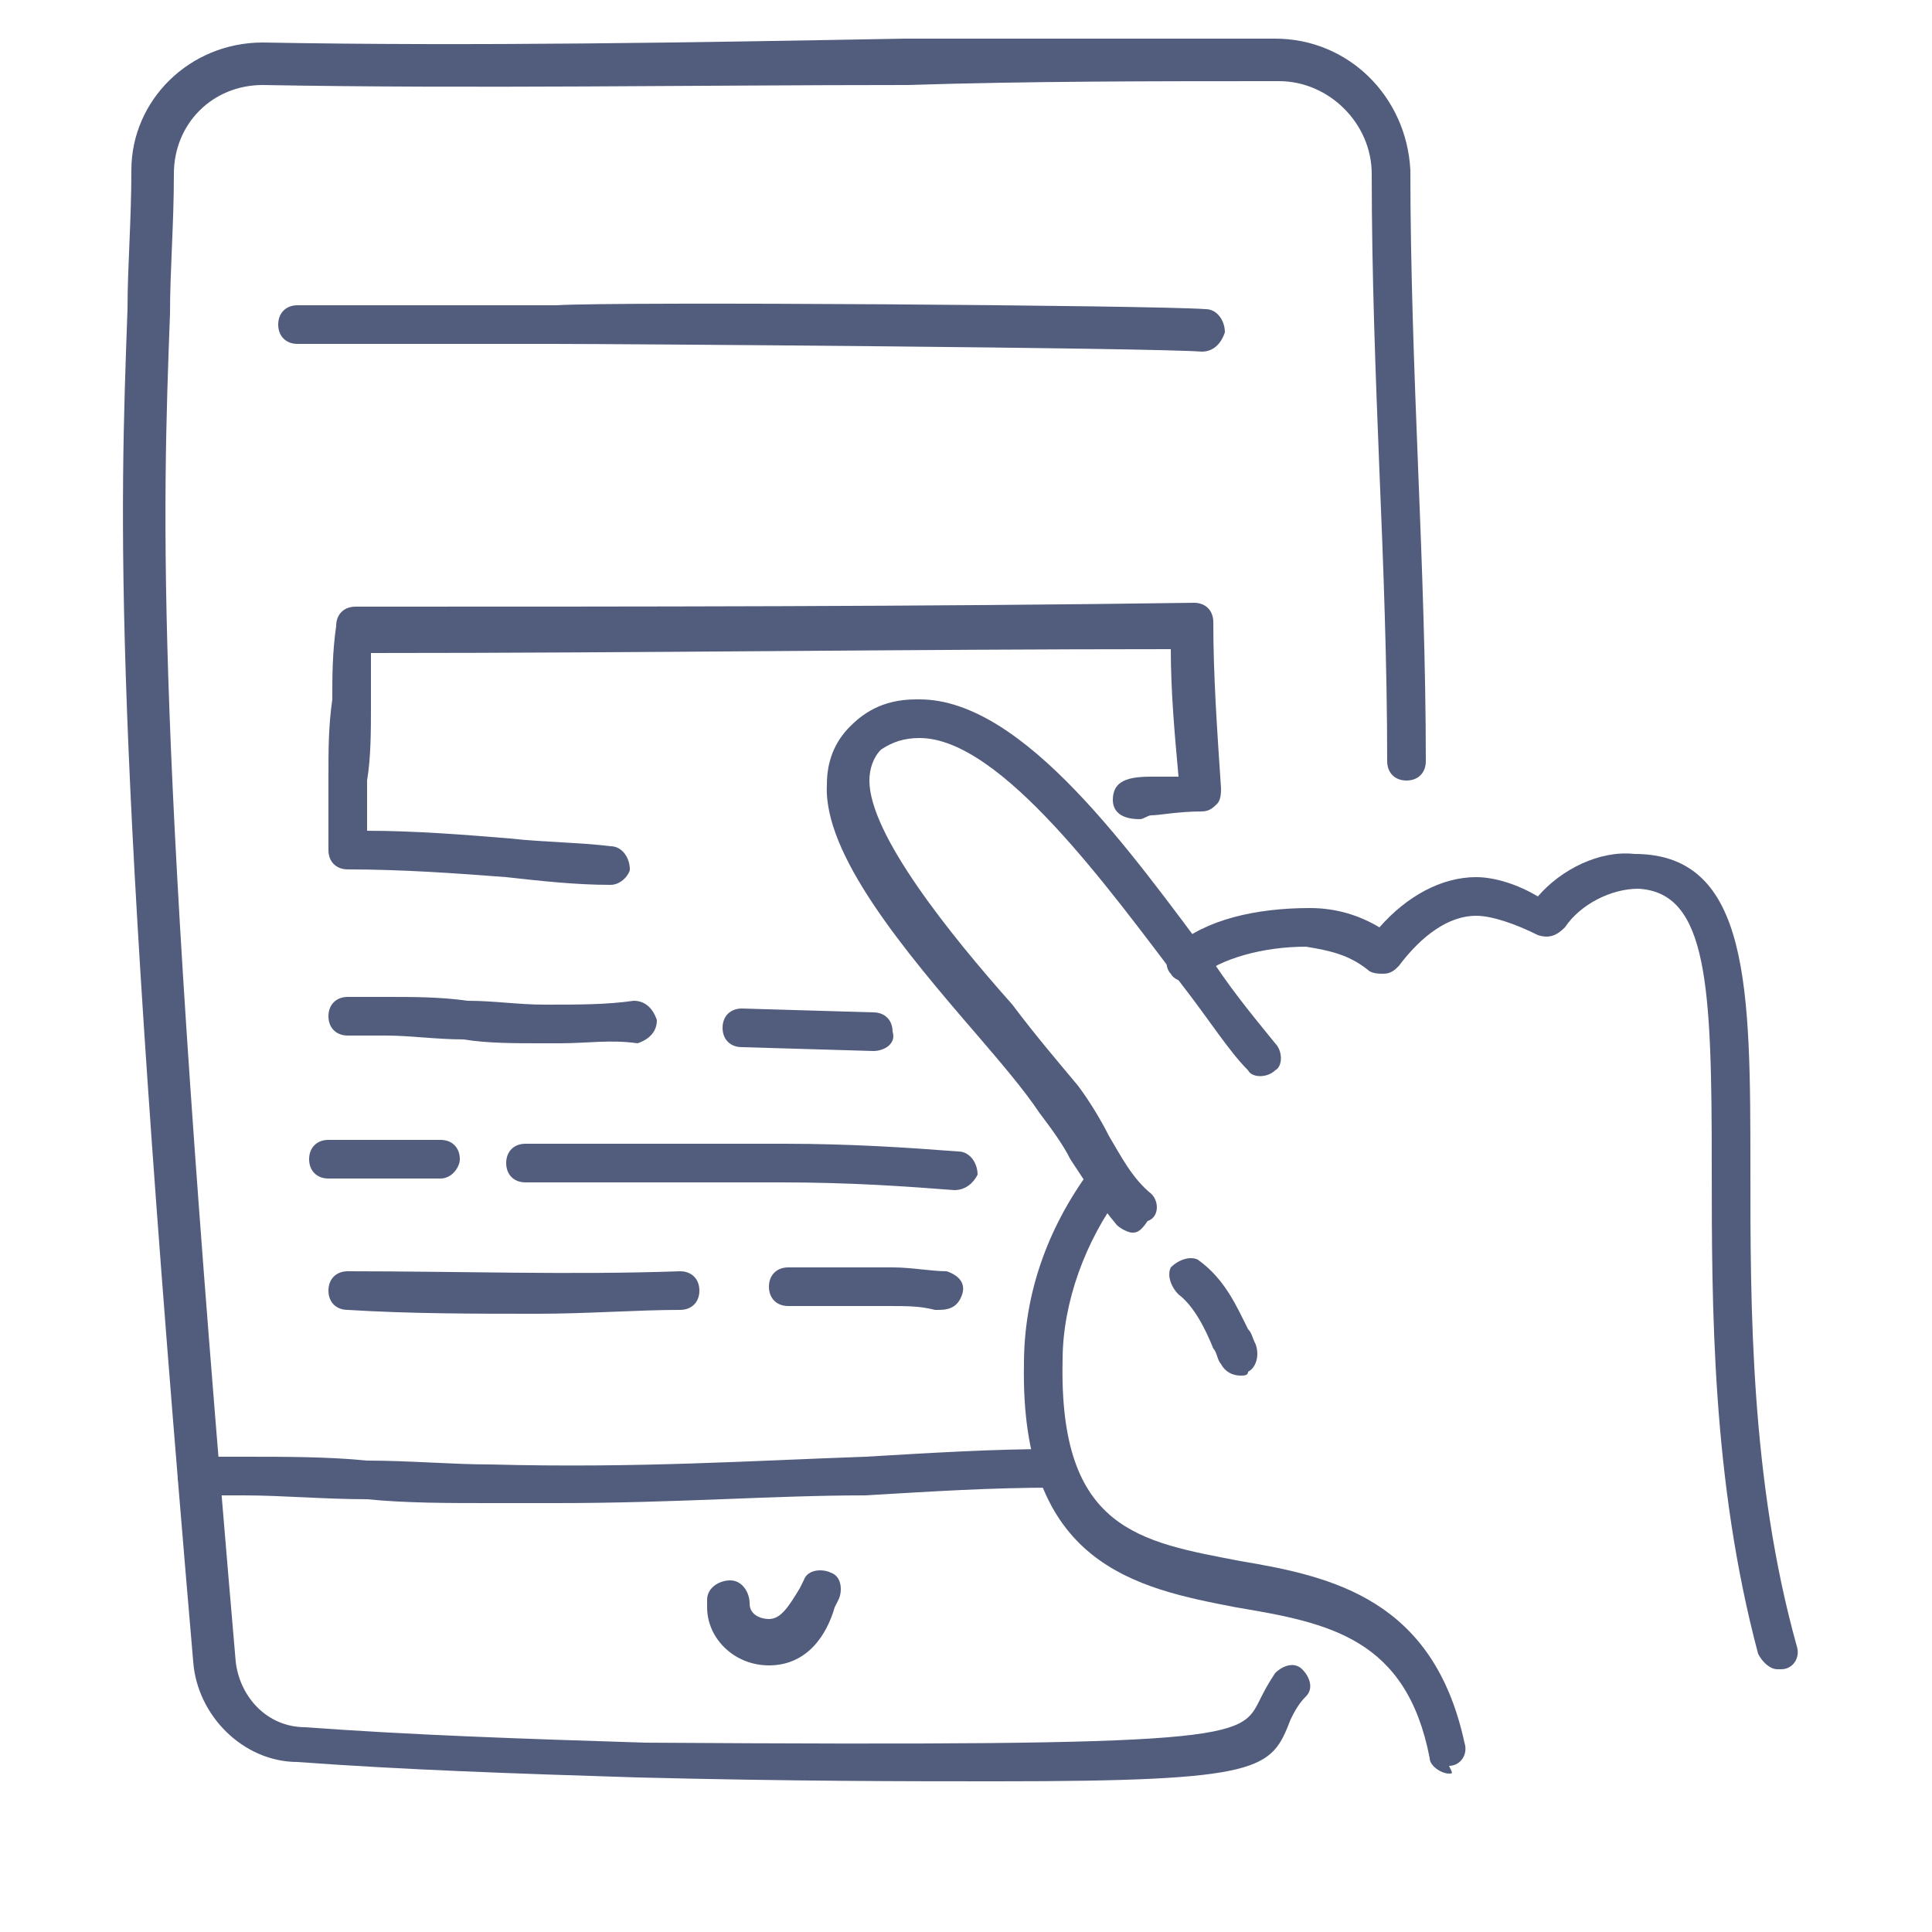
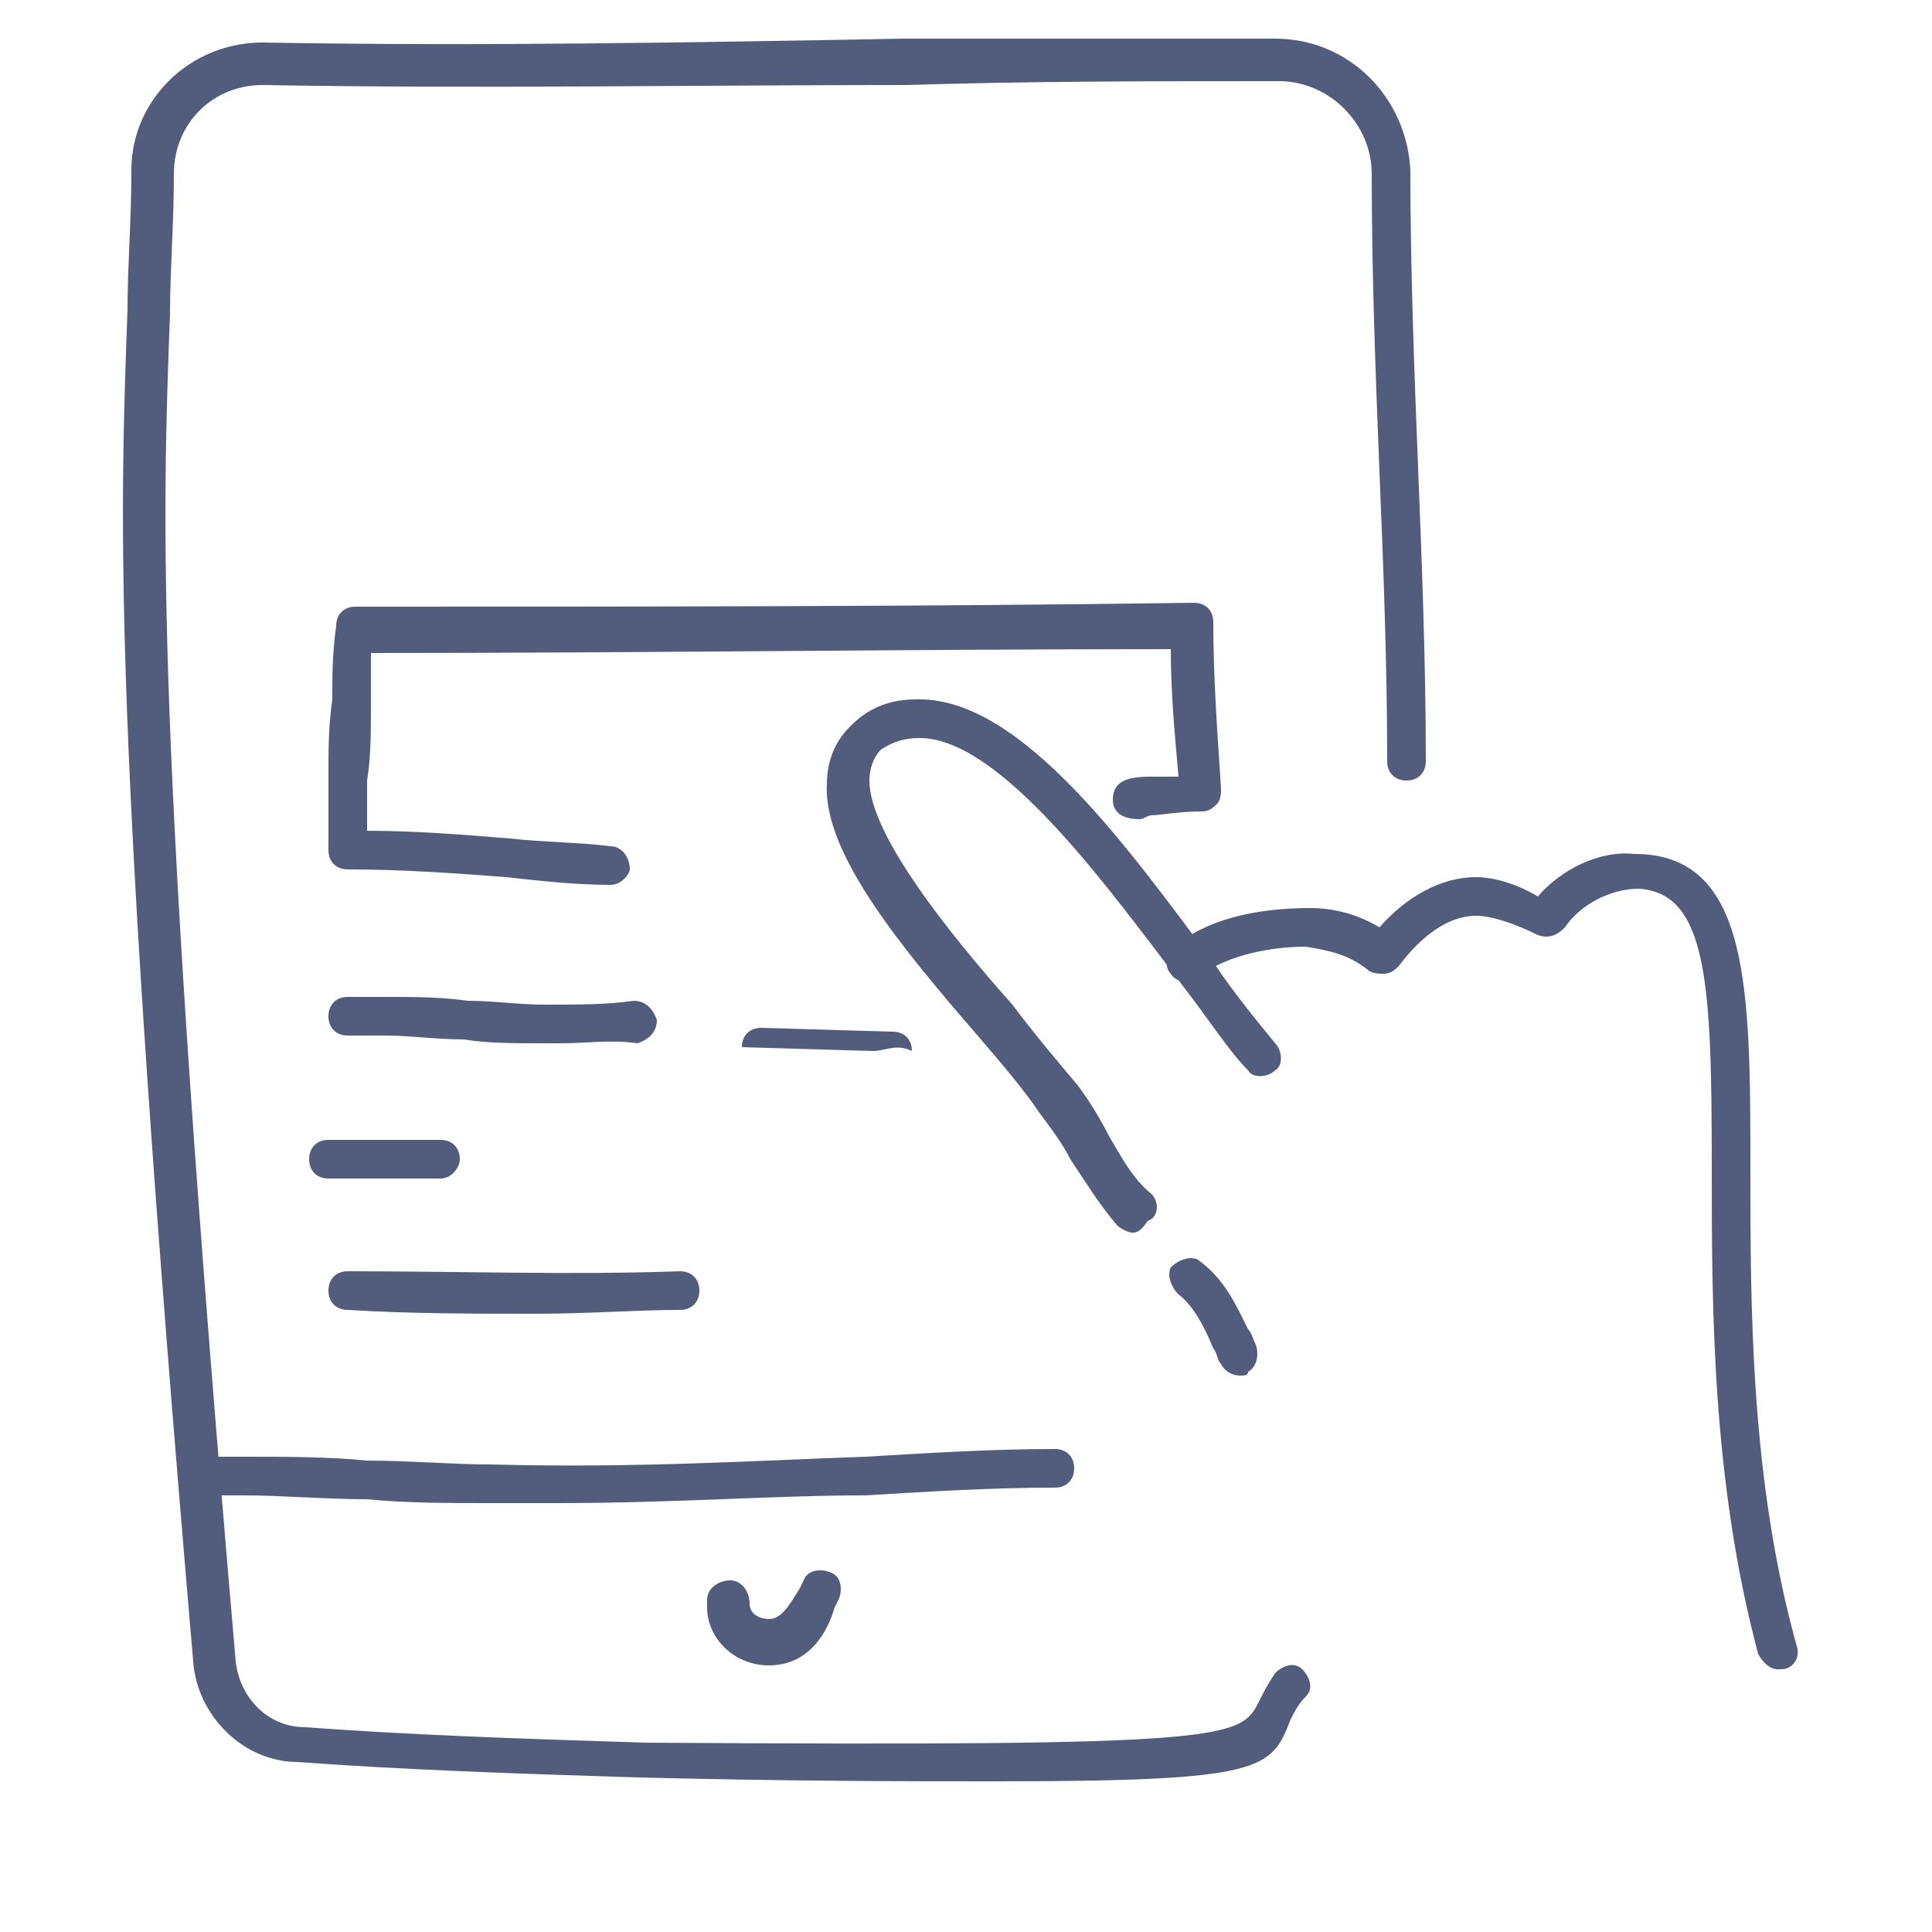
<svg xmlns="http://www.w3.org/2000/svg" version="1.2" overflow="visible" preserveAspectRatio="none" viewBox="0 0 50 50" xml:space="preserve" height="48" width="48" y="0px" x="0px" id="Layer_1_1544634536975">
  <g transform="translate(1, 1)">
    <g>
      <g>
        <path d="M24.8,45.1c-2.3,0-5.3,0-9.3-0.1c-3.2-0.1-6.1-0.2-8.8-0.4C5.3,44.6,4.1,43.4,4,42&#10;&#09;&#09;&#09;C1.9,17.6,2.1,12.5,2.3,7c0-1.1,0.1-2.3,0.1-3.6c0-1.8,1.5-3.3,3.4-3.3c0,0,0,0,0,0c5.5,0.1,11.1,0,16.6-0.1C25.5,0,28.8,0,32,0&#10;&#09;&#09;&#09;c1.9,0,3.4,1.5,3.5,3.4c0,2.5,0.1,5.2,0.2,7.7c0.1,2.5,0.2,5.1,0.2,7.6c0,0.3-0.2,0.5-0.5,0.5c-0.3,0-0.5-0.2-0.5-0.5&#10;&#09;&#09;&#09;c0-2.5-0.1-5.1-0.2-7.5c-0.1-2.5-0.2-5.1-0.2-7.7c0-1.3-1.1-2.4-2.4-2.4c-3.2,0-6.5,0-9.6,0.1C17,1.2,11.3,1.3,5.8,1.2&#10;&#09;&#09;&#09;c-1.3,0-2.3,1-2.3,2.3c0,1.3-0.1,2.5-0.1,3.6c-0.2,5.4-0.4,10.6,1.7,34.9c0.1,0.9,0.8,1.7,1.8,1.7c2.7,0.2,5.6,0.3,8.8,0.4&#10;&#09;&#09;&#09;C31,44.2,31.1,44,31.6,43c0.1-0.2,0.2-0.4,0.4-0.7c0.2-0.2,0.5-0.3,0.7-0.1c0.2,0.2,0.3,0.5,0.1,0.7c-0.2,0.2-0.3,0.4-0.4,0.6&#10;&#09;&#09;&#09;C31.9,44.8,31.7,45.1,24.8,45.1z" style="fill:#525D7D;" vector-effect="non-scaling-stroke" />
      </g>
      <g>
        <path d="M14.8,21.9C14.8,21.9,14.8,21.9,14.8,21.9c-0.9,0-1.8-0.1-2.7-0.2c-1.3-0.1-2.7-0.2-4.1-0.2&#10;&#09;&#09;&#09;c-0.3,0-0.5-0.2-0.5-0.5c0-0.6,0-1.2,0-1.9c0-0.7,0-1.3,0.1-2c0-0.6,0-1.2,0.1-1.9c0-0.3,0.2-0.5,0.5-0.5c7.4,0,14.7,0,21.7-0.1&#10;&#09;&#09;&#09;c0.3,0,0.5,0.2,0.5,0.5c0,1.4,0.1,2.8,0.2,4.3c0,0.1,0,0.3-0.1,0.4c-0.1,0.1-0.2,0.2-0.4,0.2c-0.6,0-1.1,0.1-1.3,0.1&#10;&#09;&#09;&#09;c-0.1,0-0.2,0.1-0.3,0.1c-0.6,0-0.7-0.3-0.7-0.5c0-0.5,0.4-0.6,1-0.6c0.2,0,0.4,0,0.7,0c-0.1-1.1-0.2-2.2-0.2-3.3&#10;&#09;&#09;&#09;c-6.7,0-13.7,0.1-20.7,0.1c0,0.5,0,0.9,0,1.4c0,0.6,0,1.3-0.1,1.9c0,0.5,0,0.9,0,1.3c1.2,0,2.5,0.1,3.7,0.2&#10;&#09;&#09;&#09;c0.9,0.1,1.8,0.1,2.6,0.2c0.3,0,0.5,0.3,0.5,0.6C15.3,21.6,15.1,21.9,14.8,21.9z" style="fill:#525D7D;" vector-effect="non-scaling-stroke" />
      </g>
      <g>
        <path d="M13.5,26c-0.2,0-0.3,0-0.5,0c-0.7,0-1.4,0-2-0.1c-0.7,0-1.4-0.1-2-0.1c-0.3,0-0.6,0-1,0&#10;&#09;&#09;&#09;c-0.3,0-0.5-0.2-0.5-0.5c0-0.3,0.2-0.5,0.5-0.5c0.3,0,0.7,0,1,0c0.7,0,1.4,0,2.1,0.1c0.7,0,1.3,0.1,2,0.1c0.9,0,1.6,0,2.3-0.1&#10;&#09;&#09;&#09;c0.3,0,0.5,0.2,0.6,0.5c0,0.3-0.2,0.5-0.5,0.6C14.8,25.9,14.2,26,13.5,26z" style="fill:#525D7D;" vector-effect="non-scaling-stroke" />
      </g>
      <g>
-         <path d="M21.6,26.2c0,0-3.4-0.1-3.4-0.1c-0.3,0-0.5-0.2-0.5-0.5c0-0.3,0.2-0.5,0.5-0.5c0,0,3.4,0.1,3.4,0.1&#10;&#09;&#09;&#09;c0.3,0,0.5,0.2,0.5,0.5C22.2,26,21.9,26.2,21.6,26.2z" style="fill:#525D7D;" vector-effect="non-scaling-stroke" />
+         <path d="M21.6,26.2c0,0-3.4-0.1-3.4-0.1c0-0.3,0.2-0.5,0.5-0.5c0,0,3.4,0.1,3.4,0.1&#10;&#09;&#09;&#09;c0.3,0,0.5,0.2,0.5,0.5C22.2,26,21.9,26.2,21.6,26.2z" style="fill:#525D7D;" vector-effect="non-scaling-stroke" />
      </g>
      <g>
        <path d="M28.3,30.9c-0.1,0-0.3-0.1-0.4-0.2c-0.5-0.6-0.8-1.1-1.2-1.7c-0.2-0.4-0.5-0.8-0.8-1.2&#10;&#09;&#09;&#09;c-0.4-0.6-1-1.3-1.6-2c-1.9-2.2-4-4.7-3.9-6.5c0-0.6,0.2-1.1,0.6-1.5c0.3-0.3,0.8-0.7,1.7-0.7c0,0,0,0,0.1,0c2.7,0,5.5,4,7.6,6.8&#10;&#09;&#09;&#09;c0.6,0.9,1.2,1.6,1.6,2.1c0.2,0.2,0.2,0.6,0,0.7c-0.2,0.2-0.6,0.2-0.7,0c-0.5-0.5-1-1.3-1.7-2.2c-1.9-2.5-4.7-6.4-6.8-6.4&#10;&#09;&#09;&#09;c-0.4,0-0.7,0.1-1,0.3c-0.2,0.2-0.3,0.5-0.3,0.8c0,1.4,2.1,4,3.7,5.8c0.6,0.8,1.2,1.5,1.7,2.1c0.3,0.4,0.6,0.9,0.8,1.3&#10;&#09;&#09;&#09;c0.3,0.5,0.6,1.1,1.1,1.5c0.2,0.2,0.2,0.6-0.1,0.7C28.5,30.9,28.4,30.9,28.3,30.9z" style="fill:#525D7D;" vector-effect="non-scaling-stroke" />
      </g>
      <g>
        <path d="M45,42.2c-0.2,0-0.4-0.2-0.5-0.4c-1.2-4.5-1.2-9-1.2-12.6c0-4.7-0.1-7.1-1.9-7.2&#10;&#09;&#09;&#09;c-0.7,0-1.5,0.4-1.9,1c-0.2,0.2-0.4,0.3-0.7,0.2c-0.6-0.3-1.2-0.5-1.6-0.5c-0.7,0-1.4,0.5-2,1.3c-0.1,0.1-0.2,0.2-0.4,0.2&#10;&#09;&#09;&#09;c-0.1,0-0.3,0-0.4-0.1c-0.5-0.4-1-0.5-1.6-0.6c-1.1,0-2.2,0.3-2.8,0.8c-0.2,0.2-0.6,0.1-0.7-0.1c-0.2-0.2-0.1-0.6,0.1-0.7&#10;&#09;&#09;&#09;c0.8-0.7,2.1-1,3.5-1c0.7,0,1.3,0.2,1.8,0.5c0.7-0.8,1.6-1.3,2.5-1.3c0,0,0,0,0,0c0.5,0,1.1,0.2,1.6,0.5c0.6-0.7,1.6-1.2,2.5-1.1&#10;&#09;&#09;&#09;c3,0,3,3.5,3,8.2c0,3.5,0,8,1.2,12.3c0.1,0.3-0.1,0.6-0.4,0.6C45.1,42.2,45,42.2,45,42.2z" style="fill:#525D7D;" vector-effect="non-scaling-stroke" />
      </g>
      <g>
-         <path d="M36.5,44.9c-0.2,0-0.5-0.2-0.5-0.4c-0.6-3.1-2.6-3.5-5-3.9c-2.6-0.5-5.6-1.1-5.5-6.3&#10;&#09;&#09;&#09;c0-1.8,0.6-3.5,1.7-5c0.2-0.2,0.5-0.3,0.7-0.1c0.2,0.2,0.3,0.5,0.1,0.7c-0.9,1.2-1.5,2.8-1.5,4.3c-0.1,4.4,2,4.7,4.6,5.2&#10;&#09;&#09;&#09;c2.4,0.4,5,1,5.8,4.7c0.1,0.3-0.1,0.6-0.4,0.6C36.6,44.9,36.6,44.9,36.5,44.9z" style="fill:#525D7D;" vector-effect="non-scaling-stroke" />
-       </g>
+         </g>
      <g>
        <path d="M31.1,34.6c-0.2,0-0.4-0.1-0.5-0.3c-0.1-0.1-0.1-0.3-0.2-0.4c-0.2-0.5-0.5-1.1-0.9-1.4&#10;&#09;&#09;&#09;c-0.2-0.2-0.3-0.5-0.2-0.7c0.2-0.2,0.5-0.3,0.7-0.2c0.7,0.5,1,1.2,1.3,1.8c0.1,0.1,0.1,0.2,0.2,0.4c0.1,0.3,0,0.6-0.2,0.7&#10;&#09;&#09;&#09;C31.3,34.6,31.2,34.6,31.1,34.6z" style="fill:#525D7D;" vector-effect="non-scaling-stroke" />
      </g>
      <g>
        <path d="M10.4,29.5c0,0-2.9,0-2.9,0c-0.3,0-0.5-0.2-0.5-0.5c0-0.3,0.2-0.5,0.5-0.5l2.9,0&#10;&#09;&#09;&#09;c0.3,0,0.5,0.2,0.5,0.5C10.9,29.2,10.7,29.5,10.4,29.5z" style="fill:#525D7D;" vector-effect="non-scaling-stroke" />
      </g>
      <g>
-         <path d="M23.7,29.8C23.7,29.8,23.7,29.8,23.7,29.8c-1.3-0.1-2.7-0.2-4.5-0.2c-1.1,0-2.2,0-3.3,0&#10;&#09;&#09;&#09;c-1.1,0-2.2,0-3.3,0c-0.3,0-0.5-0.2-0.5-0.5c0-0.3,0.2-0.5,0.5-0.5c1.1,0,2.2,0,3.3,0c1.1,0,2.2,0,3.4,0c1.7,0,3.2,0.1,4.5,0.2&#10;&#09;&#09;&#09;c0.3,0,0.5,0.3,0.5,0.6C24.2,29.6,24,29.8,23.7,29.8z" style="fill:#525D7D;" vector-effect="non-scaling-stroke" />
-       </g>
+         </g>
      <g>
-         <path d="M30.1,8.1C30.1,8.1,30.1,8.1,30.1,8.1C28.8,8,15,7.9,13.3,7.9c-1.1,0-2.2,0-3.3,0&#10;&#09;&#09;&#09;c-1.1,0-2.2,0-3.3,0c-0.3,0-0.5-0.2-0.5-0.5c0-0.3,0.2-0.5,0.5-0.5c1.1,0,2.2,0,3.3,0c1.1,0,2.2,0,3.4,0C15,6.8,28.8,6.9,30.2,7&#10;&#09;&#09;&#09;c0.3,0,0.5,0.3,0.5,0.6C30.6,7.9,30.4,8.1,30.1,8.1z" style="fill:#525D7D;" vector-effect="non-scaling-stroke" />
-       </g>
+         </g>
      <g>
        <path d="M12.9,33c-1.6,0-3.3,0-4.9-0.1c-0.3,0-0.5-0.2-0.5-0.5c0-0.3,0.2-0.5,0.5-0.5c2.9,0,5.8,0.1,8.6,0&#10;&#09;&#09;&#09;c0.3,0,0.5,0.2,0.5,0.5c0,0.3-0.2,0.5-0.5,0.5C15.5,32.9,14.2,33,12.9,33z" style="fill:#525D7D;" vector-effect="non-scaling-stroke" />
      </g>
      <g>
-         <path d="M23.3,32.9c0,0-0.1,0-0.1,0c-0.4-0.1-0.7-0.1-1.2-0.1c-0.4,0-0.9,0-1.3,0c-0.4,0-0.9,0-1.3,0&#10;&#09;&#09;&#09;c-0.3,0-0.5-0.2-0.5-0.5c0-0.3,0.2-0.5,0.5-0.5c0.4,0,0.8,0,1.3,0c0.4,0,0.9,0,1.4,0c0.5,0,1,0.1,1.4,0.1c0.3,0.1,0.5,0.3,0.4,0.6&#10;&#09;&#09;&#09;C23.8,32.8,23.6,32.9,23.3,32.9z" style="fill:#525D7D;" vector-effect="non-scaling-stroke" />
-       </g>
+         </g>
      <g>
        <path d="M13.4,37.9c-0.6,0-1.1,0-1.7,0c-1.1,0-2.2,0-3.2-0.1c-1.1,0-2.2-0.1-3.2-0.1c-0.4,0-0.8,0-1.2,0&#10;&#09;&#09;&#09;c-0.3,0-0.5-0.2-0.5-0.5c0-0.3,0.2-0.5,0.5-0.5c0.4,0,0.8,0,1.2,0c1.1,0,2.2,0,3.2,0.1c1.1,0,2.2,0.1,3.2,0.1&#10;&#09;&#09;&#09;c3.8,0.1,6.8-0.1,9.7-0.2c1.7-0.1,3.3-0.2,4.9-0.2c0.3,0,0.5,0.2,0.5,0.5c0,0.3-0.2,0.5-0.5,0.5c-1.7,0-3.2,0.1-4.9,0.2&#10;&#09;&#09;&#09;C19,37.7,16.5,37.9,13.4,37.9z" style="fill:#525D7D;" vector-effect="non-scaling-stroke" />
      </g>
      <g>
        <path d="M18.9,42.1C18.9,42.1,18.9,42.1,18.9,42.1c-0.9,0-1.6-0.7-1.6-1.5c0-0.1,0-0.1,0-0.2&#10;&#09;&#09;&#09;c0-0.3,0.3-0.5,0.6-0.5c0.3,0,0.5,0.3,0.5,0.6c0,0,0,0,0,0c0,0.3,0.3,0.4,0.5,0.4c0.3,0,0.5-0.3,0.8-0.8l0.1-0.2&#10;&#09;&#09;&#09;c0.1-0.3,0.5-0.3,0.7-0.2c0.3,0.1,0.3,0.5,0.2,0.7l-0.1,0.2C20.4,41.3,19.9,42.1,18.9,42.1z" style="fill:#525D7D;" vector-effect="non-scaling-stroke" />
      </g>
    </g>
  </g>
</svg>